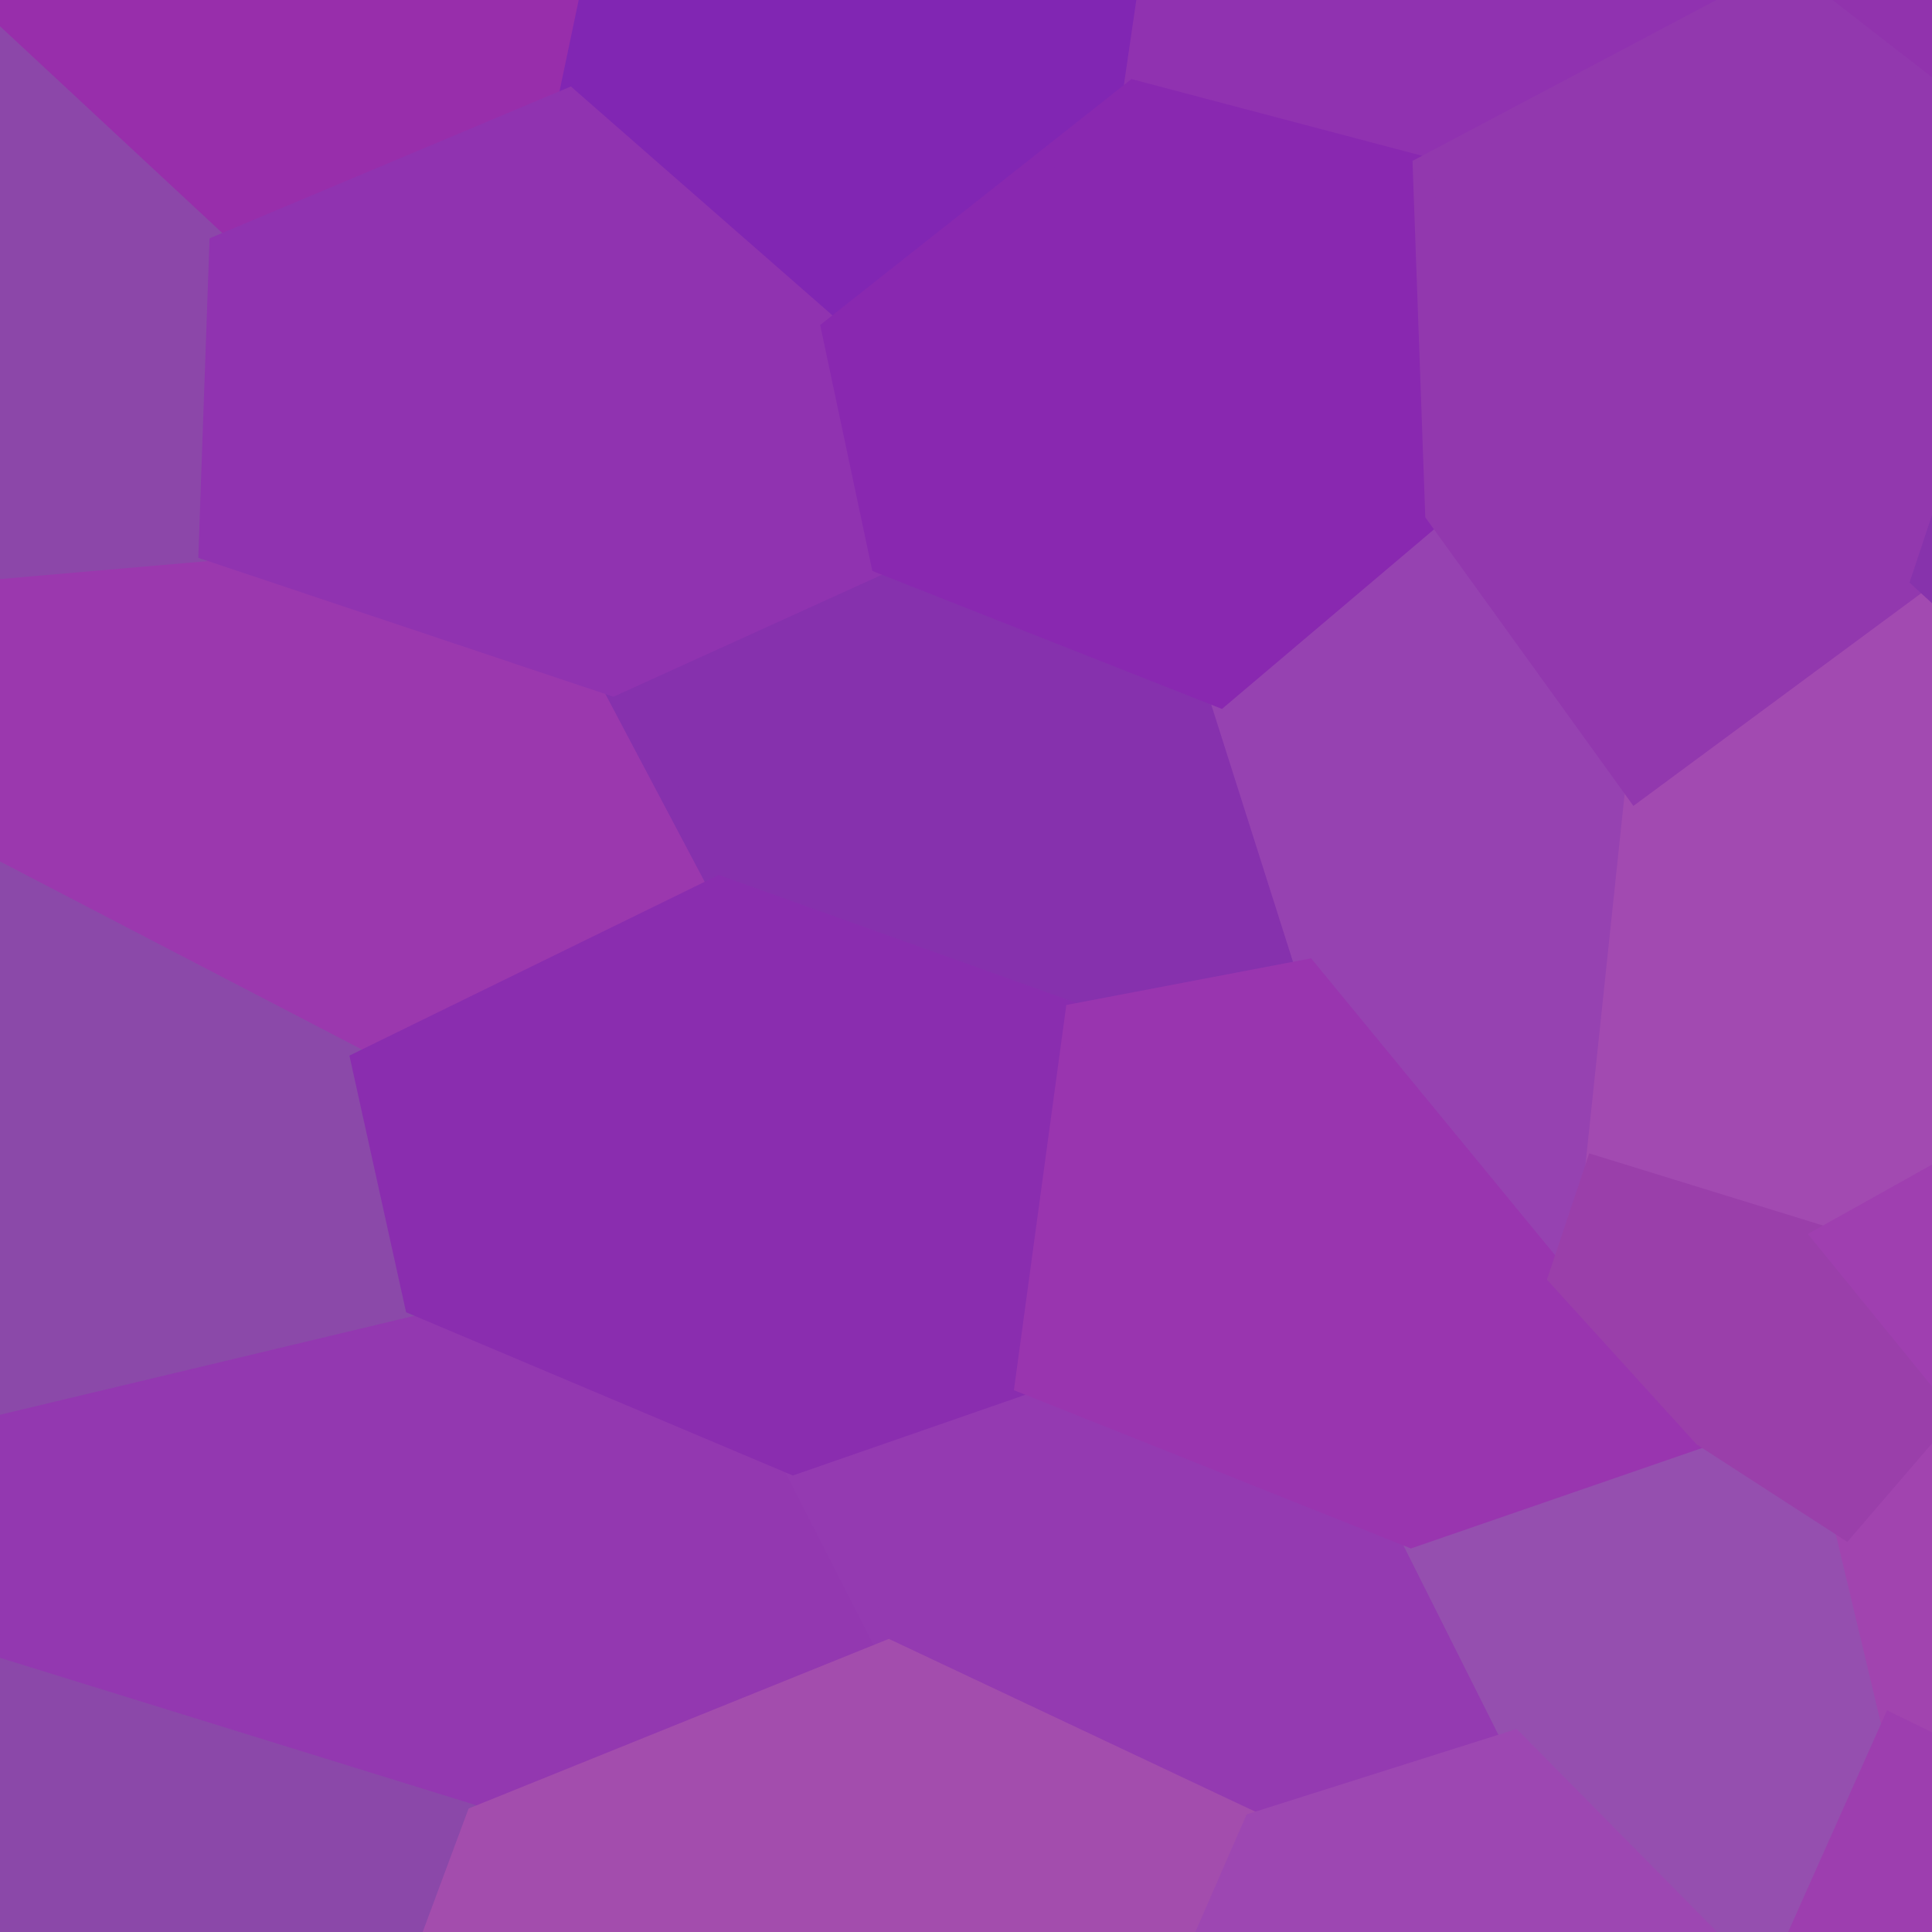
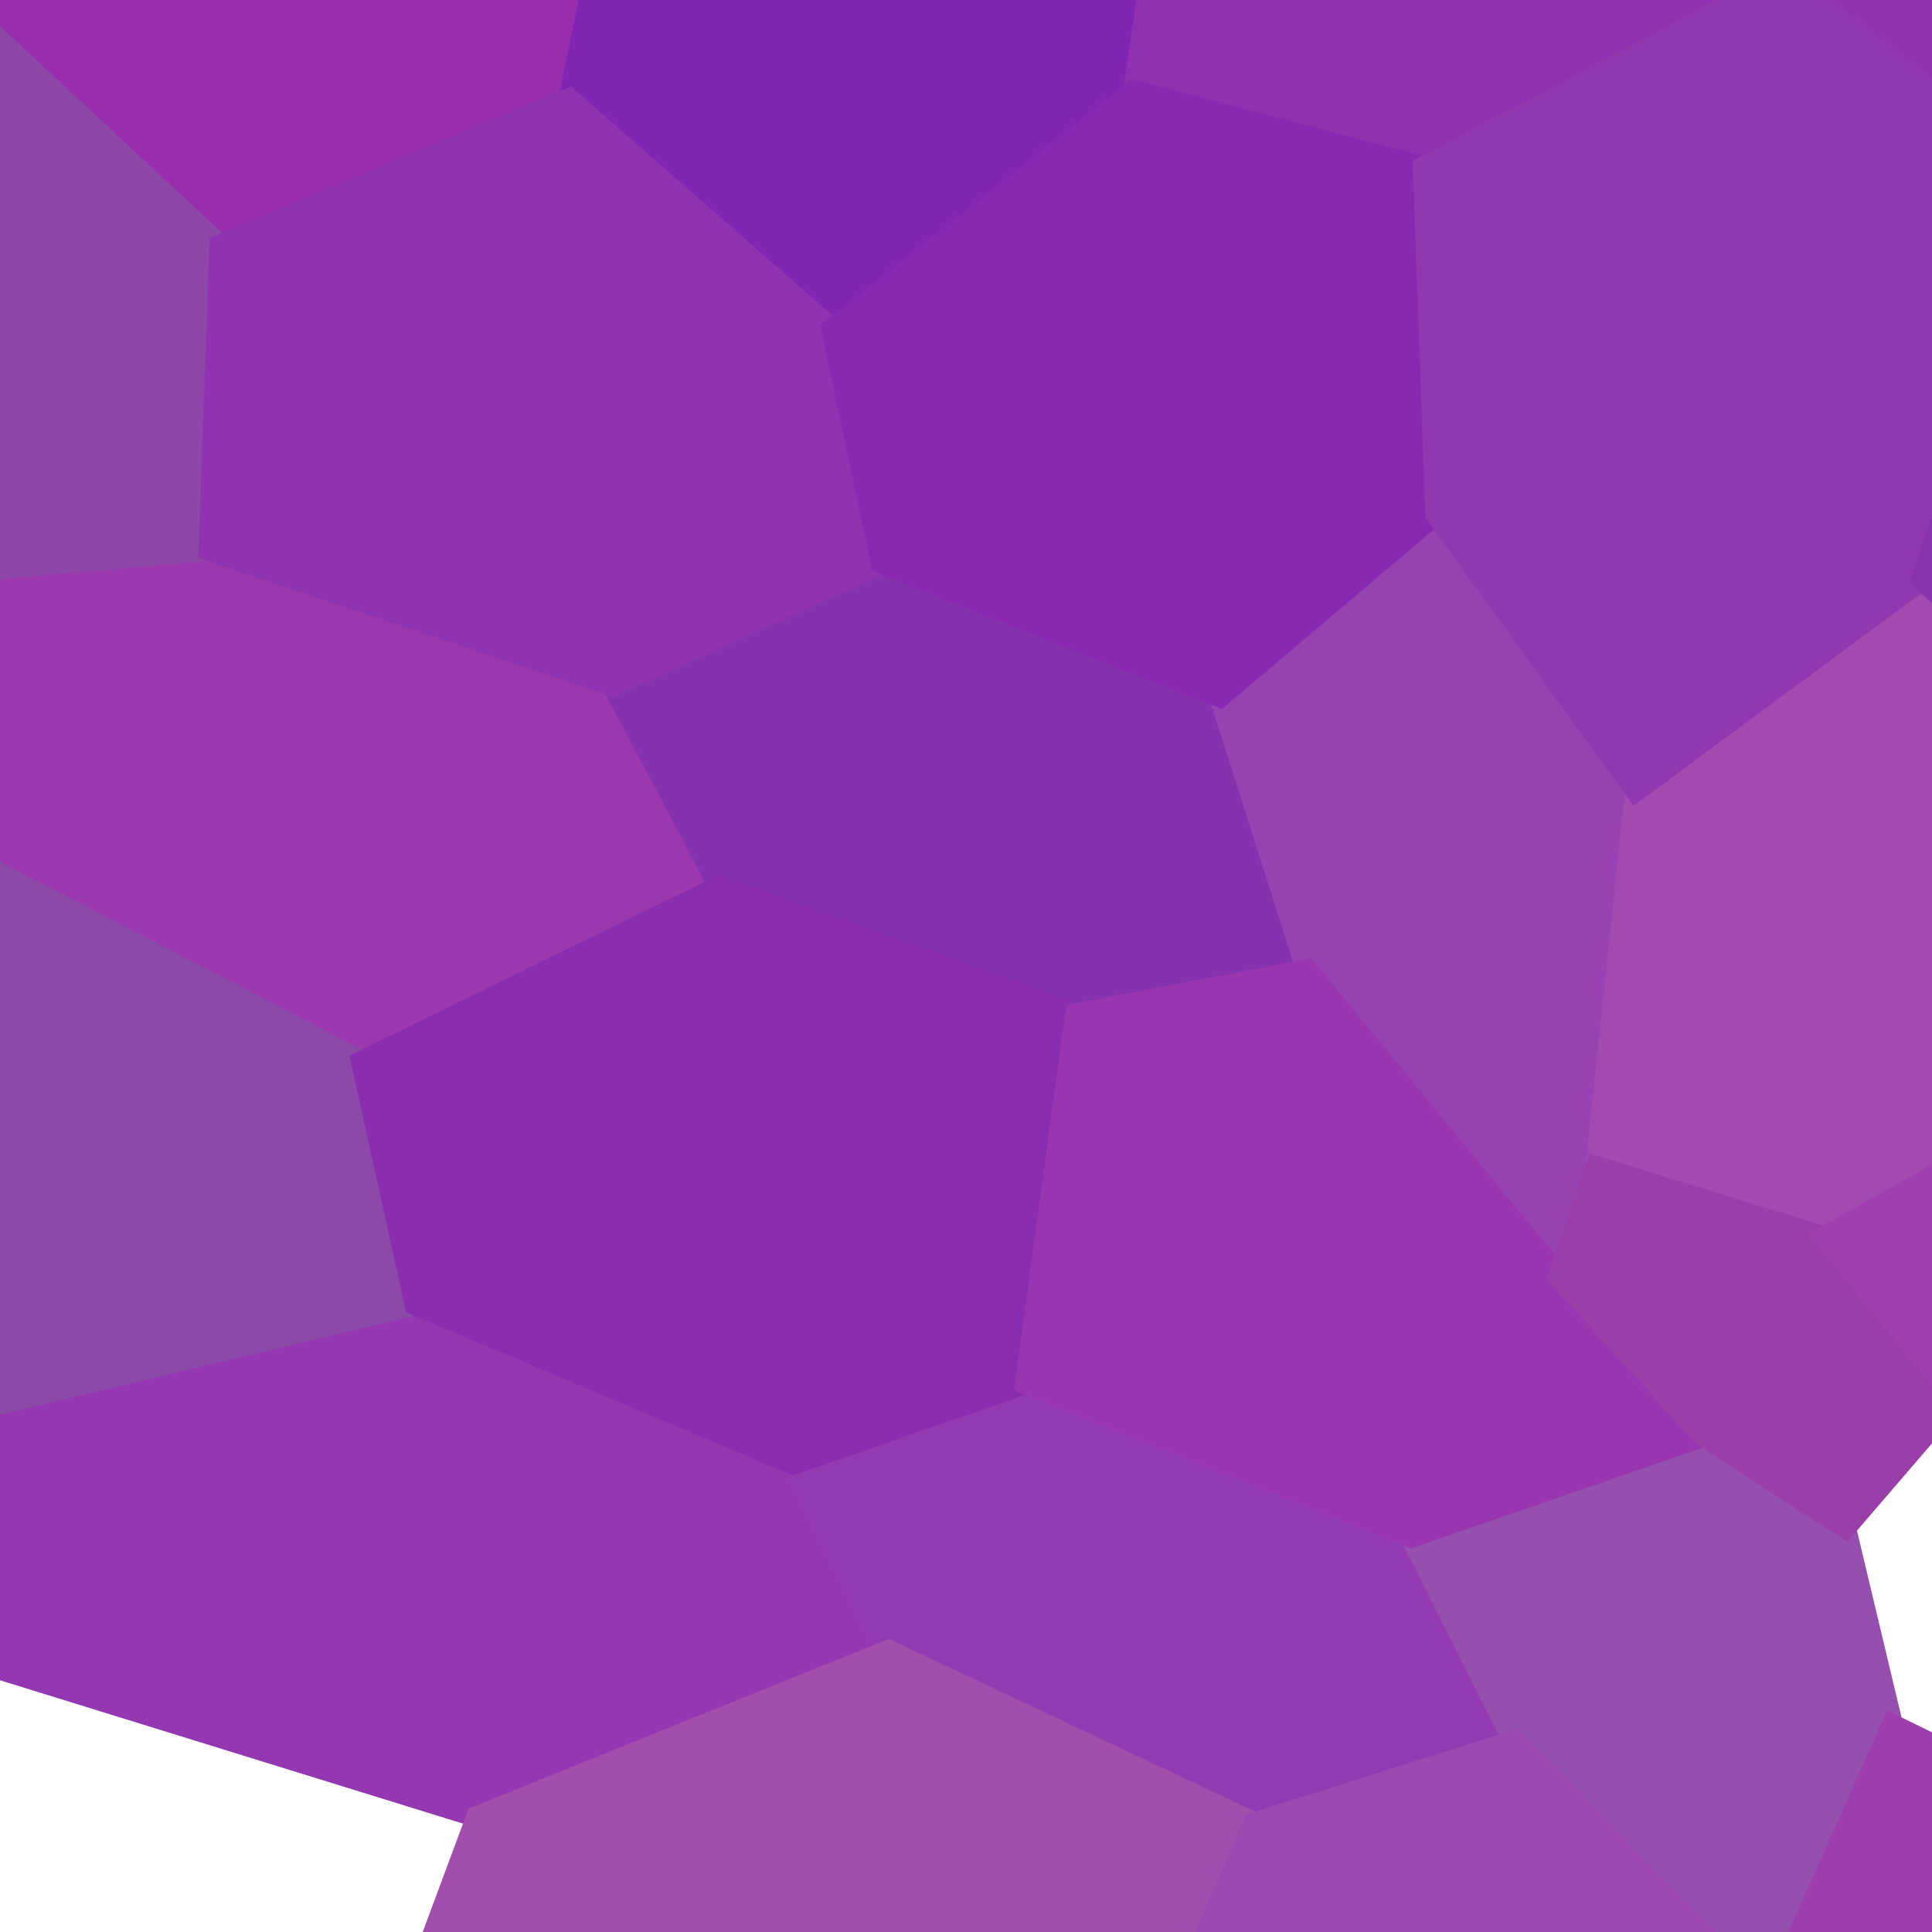
<svg xmlns="http://www.w3.org/2000/svg" width="90" height="90">
  <path d="M-3.18 -15.52 L-3.18 -15.52 L15.10 -19.02 L29.60 -10.14 L26.50 4.61 L10.25 11.44 L-4.09 -1.90 Z" fill="#982eab" stroke="#982eab" />
  <path d="M-4.24 26.84 L-4.24 26.84 L9.75 25.63 L28.55 31.92 L33.51 41.30 L16.85 49.45 L-3.01 39.13 Z" fill="#9b38ae" stroke="#9b38ae" />
  <path d="M-1.17 65.67 L-1.17 65.67 L19.35 60.77 L36.95 68.20 L41.39 76.89 L22.22 84.63 L-0.39 77.63 Z" fill="#9338b0" stroke="#9338b0" />
  <path d="M29.60 -10.14 L29.60 -10.14 L46.43 -14.99 L54.76 -9.02 L52.82 4.23 L38.76 15.34 L26.50 4.61 Z" fill="#8126b3" stroke="#8126b3" />
  <path d="M28.55 31.92 L28.55 31.92 L41.07 26.23 L56.83 32.45 L60.88 45.19 L50.12 47.24 L33.51 41.30 Z" fill="#8631ad" stroke="#8631ad" />
  <path d="M36.95 68.20 L36.95 68.20 L47.78 64.44 L65.74 71.60 L70.51 81.11 L58.44 84.93 L41.39 76.89 Z" fill="#943ab1" stroke="#943ab1" />
  <path d="M54.76 -9.02 L54.76 -9.02 L68.58 -18.40 L86.14 -15.12 L83.12 -1.11 L66.31 7.79 L52.82 4.23 Z" fill="#9032b0" stroke="#9032b0" />
  <path d="M56.83 32.45 L56.83 32.45 L66.89 23.93 L76.20 36.84 L74.35 54.35 L72.63 59.49 L60.88 45.19 Z" fill="#9642b1" stroke="#9642b1" />
  <path d="M65.74 71.60 L65.74 71.60 L79.36 66.90 L85.96 71.17 L88.15 80.35 L82.43 93.18 L70.51 81.11 Z" fill="#954faf" stroke="#954faf" />
  <path d="M86.14 -15.12 L86.14 -15.12 L105.35 -21.79 L112.10 -14.59 L108.30 -0.61 L95.64 8.61 L83.12 -1.11 Z" fill="#9133ad" stroke="#9133ad" />
  <path d="M76.20 36.84 L76.20 36.84 L89.53 26.99 L99.13 35.81 L96.66 51.10 L84.98 57.63 L74.35 54.35 Z" fill="#a24ab1" stroke="#a24ab1" />
-   <path d="M85.96 71.17 L85.96 71.17 L91.12 65.17 L109.55 71.67 L109.21 86.47 L95.23 83.81 L88.15 80.35 Z" fill="#a144af" stroke="#a144af" />
  <path d="M-15.19 7.62 L-15.19 7.62 L-4.09 -1.90 L10.25 11.44 L9.75 25.63 L-4.24 26.84 L-15.21 19.72 Z" fill="#8c47a9" stroke="#8c47a9" />
  <path d="M-16.92 45.60 L-16.92 45.60 L-3.01 39.13 L16.85 49.45 L19.35 60.77 L-1.17 65.67 L-17.57 58.25 Z" fill="#8b49a9" stroke="#8b49a9" />
-   <path d="M-16.92 88.35 L-16.92 88.35 L-0.39 77.63 L22.22 84.63 L14.53 105.32 L-4.87 110.03 L-16.55 100.98 Z" fill="#8b48a9" stroke="#8b48a9" />
  <path d="M10.25 11.44 L10.25 11.44 L26.50 4.61 L38.76 15.34 L41.07 26.23 L28.55 31.92 L9.75 25.63 Z" fill="#9033b0" stroke="#9033b0" />
  <path d="M16.85 49.45 L16.85 49.45 L33.51 41.30 L50.12 47.24 L47.78 64.44 L36.95 68.20 L19.35 60.77 Z" fill="#8a2daf" stroke="#8a2daf" />
-   <path d="M22.22 84.63 L22.22 84.63 L41.39 76.89 L58.44 84.93 L48.38 108.00 L26.10 120.23 L14.53 105.32 Z" fill="#a34dad" stroke="#a34dad" />
+   <path d="M22.22 84.63 L41.39 76.89 L58.44 84.93 L48.38 108.00 L26.10 120.23 L14.53 105.32 Z" fill="#a34dad" stroke="#a34dad" />
  <path d="M38.76 15.34 L38.76 15.34 L52.82 4.23 L66.31 7.79 L66.89 23.93 L56.83 32.45 L41.07 26.23 Z" fill="#8928b0" stroke="#8928b0" />
  <path d="M50.12 47.24 L50.12 47.24 L60.88 45.19 L72.63 59.49 L79.36 66.90 L65.74 71.60 L47.78 64.44 Z" fill="#9935af" stroke="#9935af" />
  <path d="M58.44 84.93 L58.44 84.93 L70.51 81.11 L82.43 93.18 L78.30 110.31 L59.23 120.89 L48.38 108.00 Z" fill="#9d47b2" stroke="#9d47b2" />
  <path d="M66.31 7.79 L66.31 7.79 L83.12 -1.11 L95.64 8.61 L89.53 26.99 L76.20 36.84 L66.89 23.93 Z" fill="#9238ae" stroke="#9238ae" />
  <path d="M72.63 59.49 L72.63 59.49 L74.35 54.35 L84.98 57.63 L91.12 65.17 L85.96 71.17 L79.36 66.90 Z" fill="#9a3faa" stroke="#9a3faa" />
  <path d="M82.43 93.18 L82.43 93.18 L88.15 80.35 L95.23 83.81 L91.87 100.16 L81.78 114.11 L78.30 110.31 Z" fill="#9d3eaf" stroke="#9d3eaf" />
  <path d="M95.64 8.61 L95.64 8.61 L108.30 -0.61 L117.14 9.73 L115.70 24.31 L99.13 35.81 L89.53 26.99 Z" fill="#8733ac" stroke="#8733ac" />
  <path d="M84.98 57.63 L84.98 57.63 L96.66 51.10 L117.99 54.16 L125.96 64.15 L109.55 71.67 L91.12 65.17 Z" fill="#9f3fb0" stroke="#9f3fb0" />
</svg>